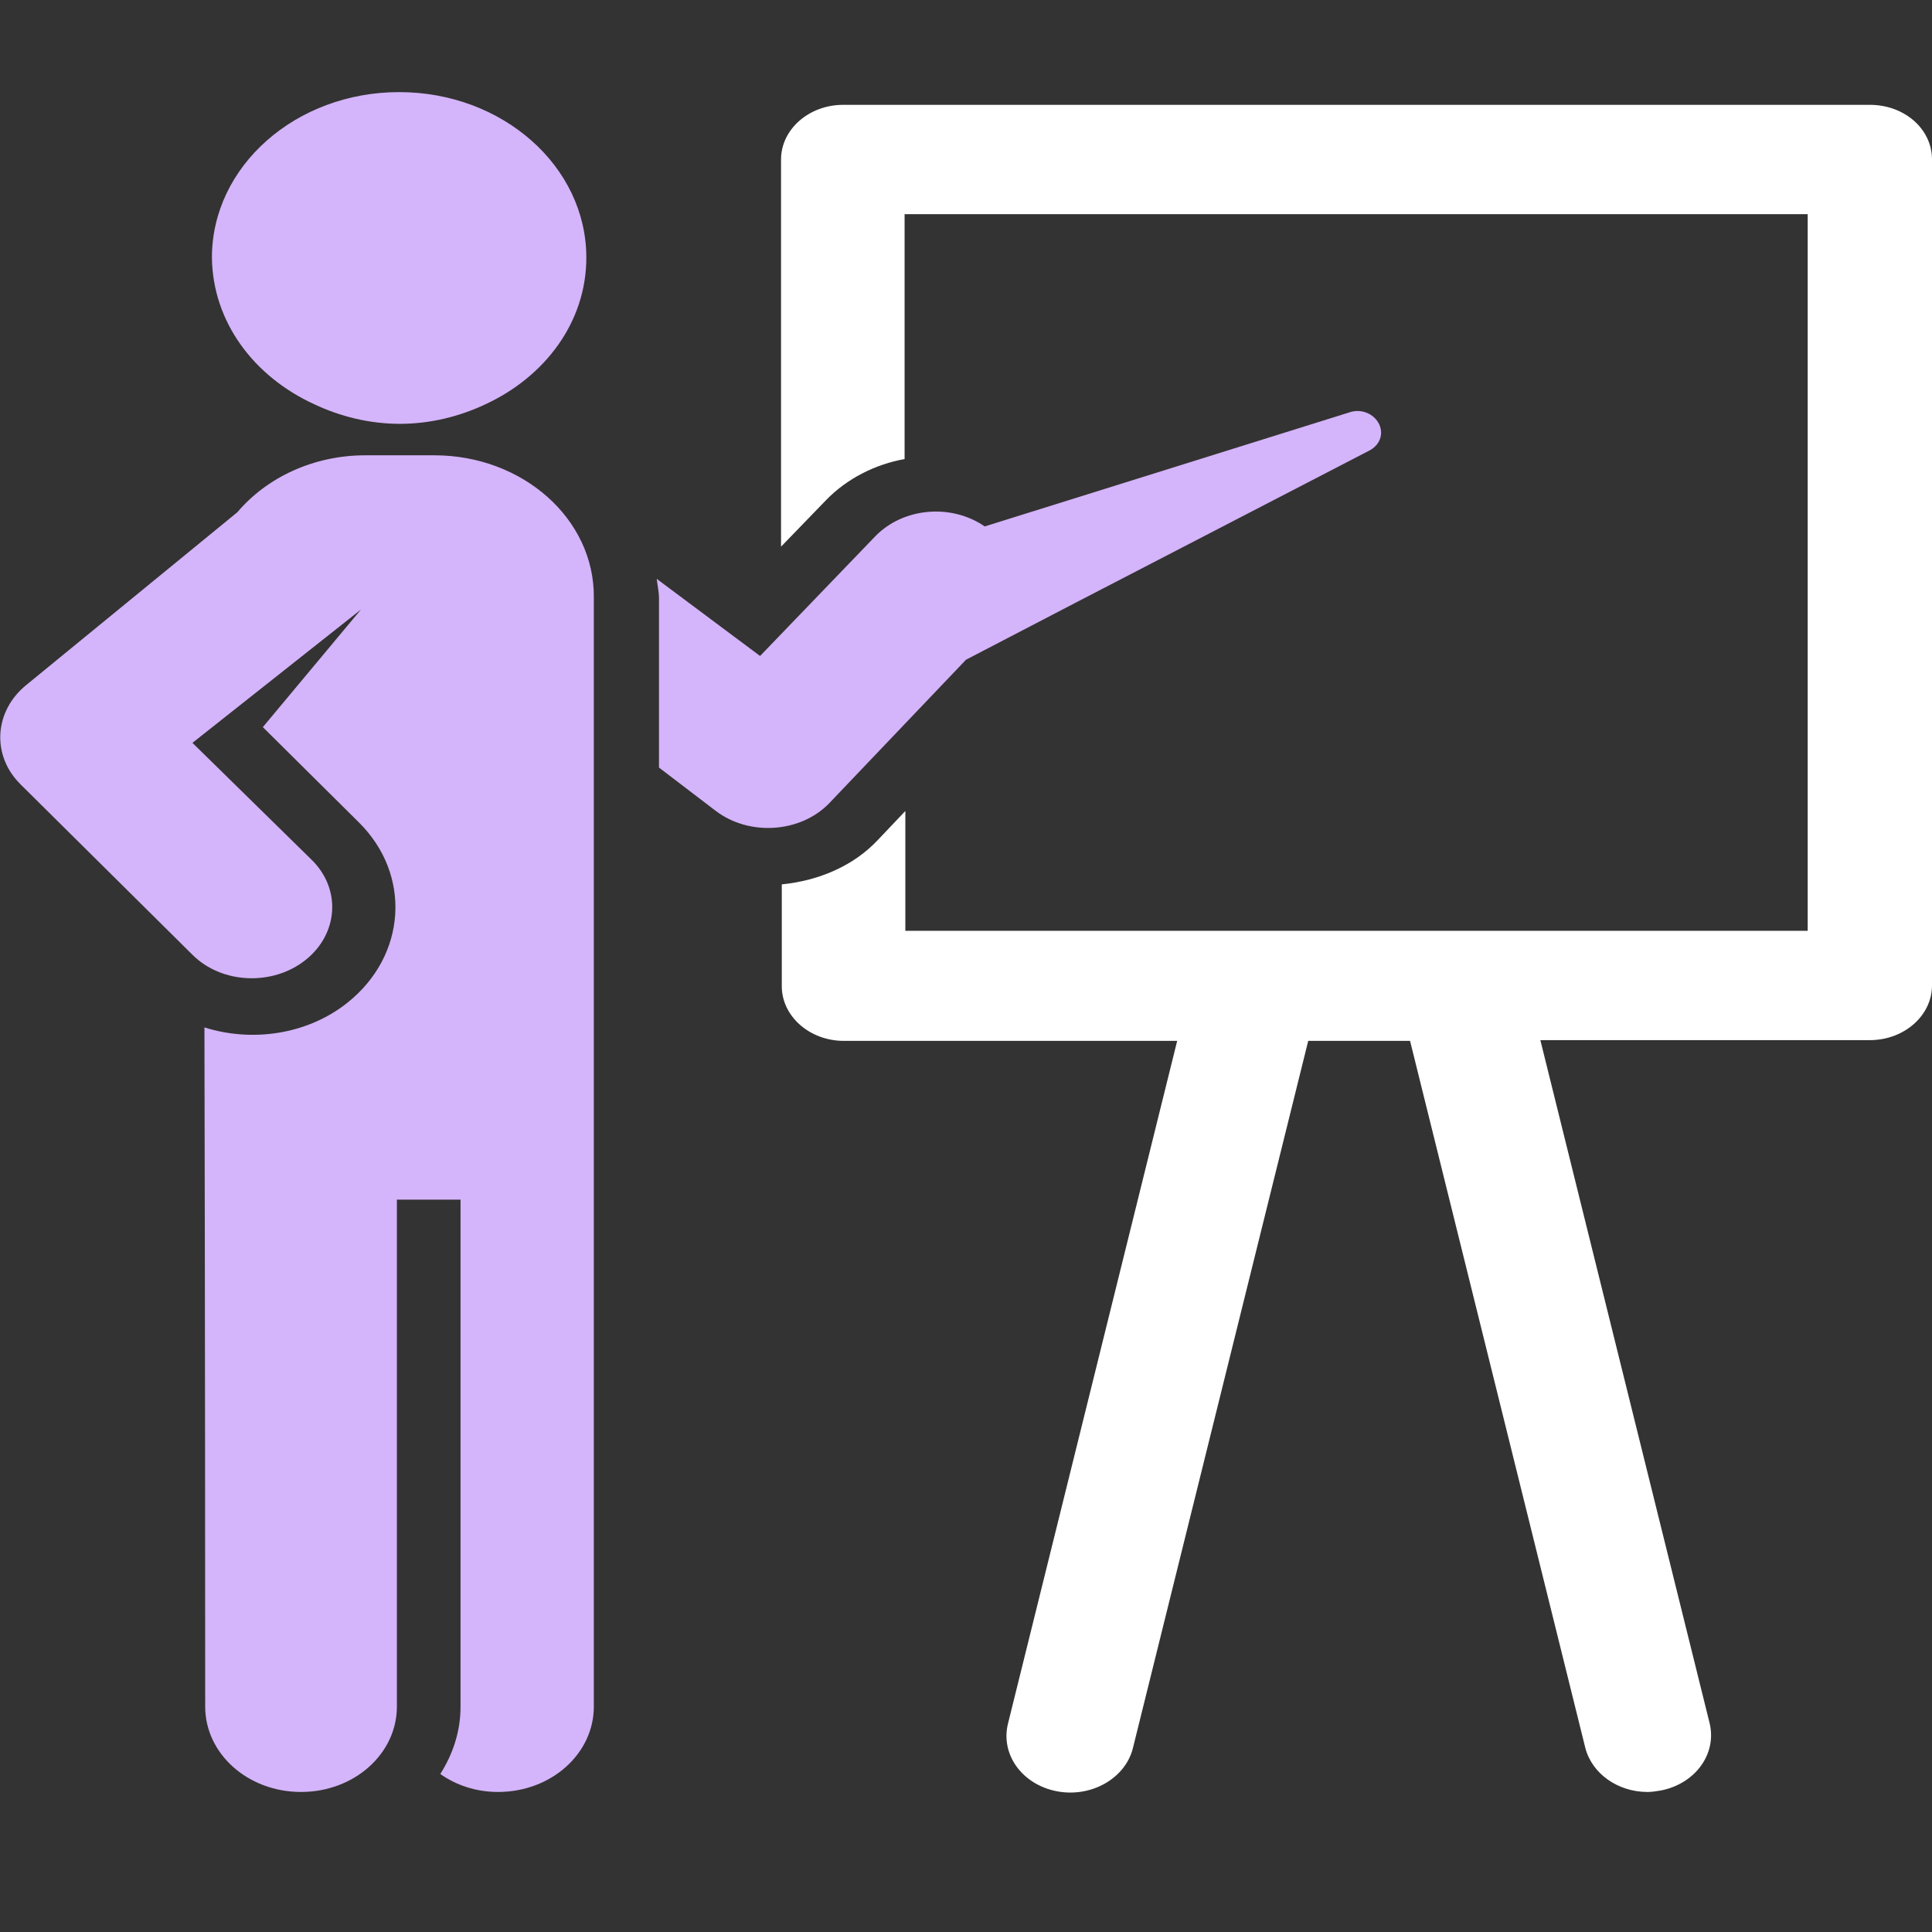
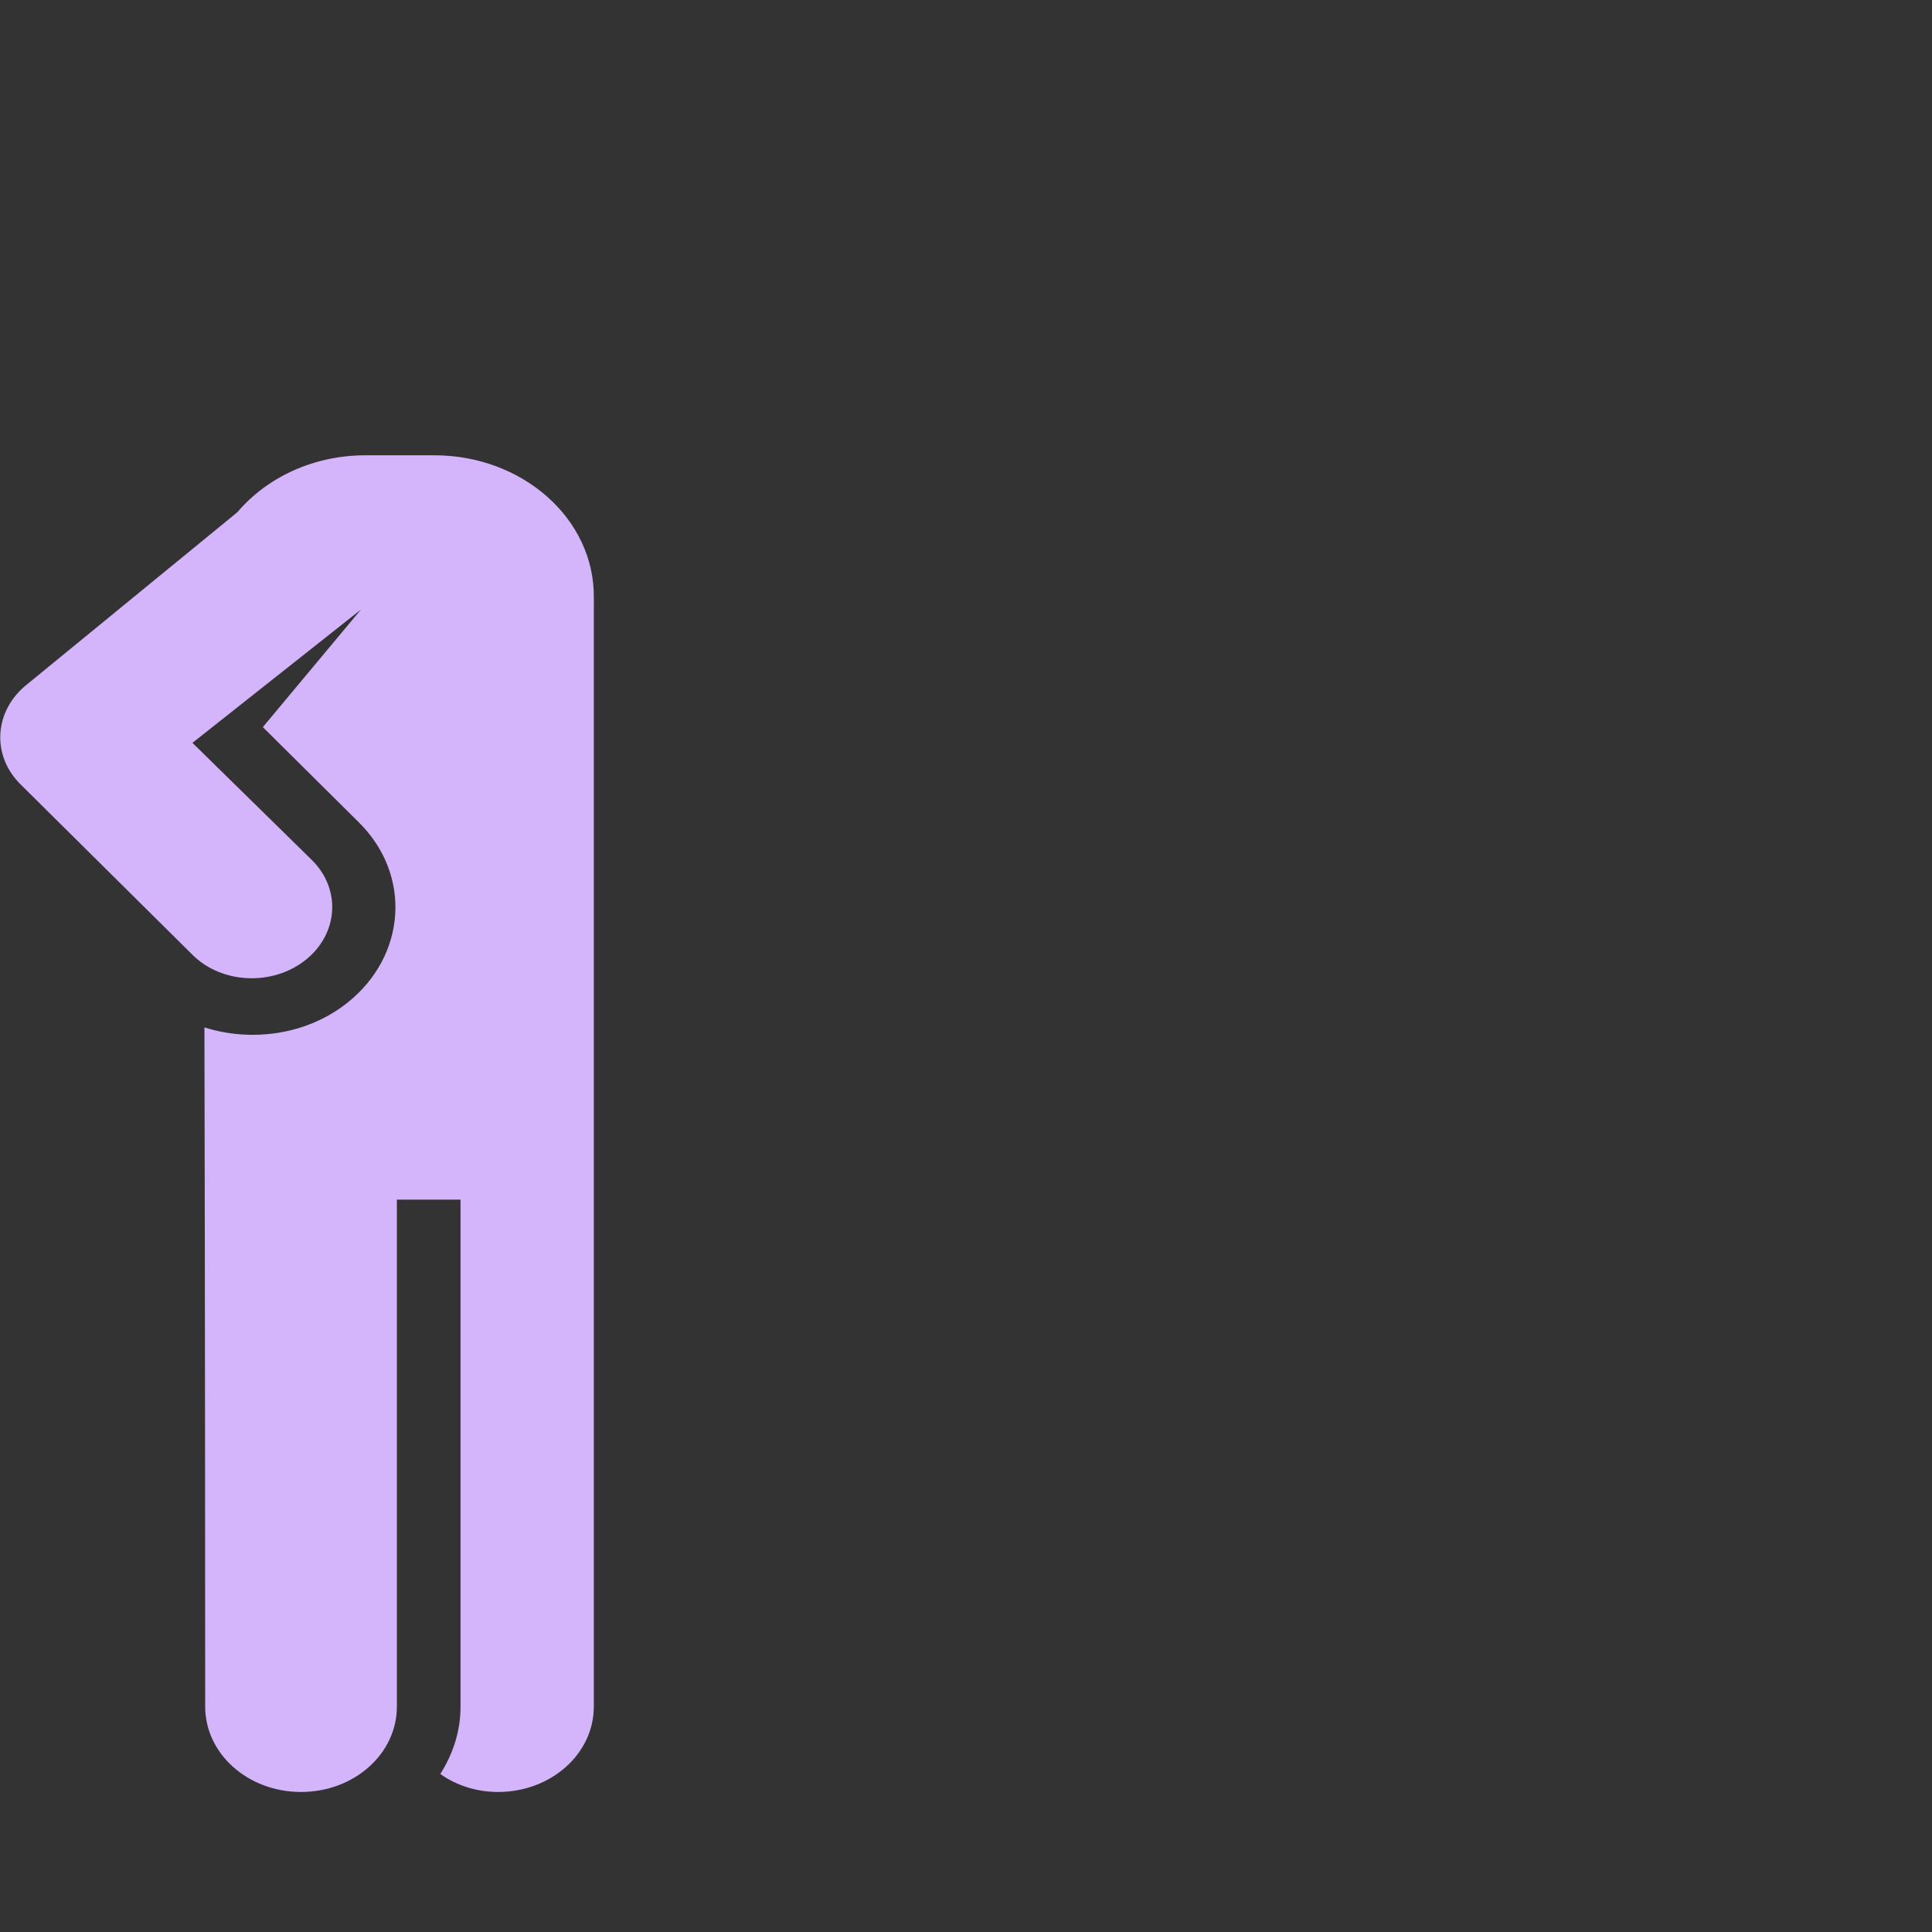
<svg xmlns="http://www.w3.org/2000/svg" version="1.1" id="Calque_1" x="0px" y="0px" viewBox="0 0 258 258" style="enable-background:new 0 0 258 258;" xml:space="preserve">
  <rect x="0" y="0" width="258" height="258" fill="#333333" stroke="none" />
  <style type="text/css">
	.st0{fill:#FFFFFF;}
	.st1{fill:#D4B4FA;}
</style>
  <g id="XMLID_129_">
-     <path id="XMLID_134_" class="st0" d="M249.7,14H112.6c-4.6,0-8.3,3.3-8.3,7.3V73l6-6.2c2.8-2.9,6.6-4.8,10.5-5.5V28.6h120.6v95.7   H120.9v-16l-3.7,3.9c-3.2,3.4-7.8,5.4-12.8,5.9v13.6c0,4,3.7,7.3,8.3,7.3h44.5l-22.6,91.2c-1,4.1,1.9,8.1,6.5,9   c4.6,0.9,9.2-1.7,10.2-5.8l23.4-94.4h13.6l23.4,94.4c0.9,3.5,4.4,5.9,8.3,5.9c0.6,0,1.2-0.1,1.8-0.2c4.6-0.9,7.5-4.9,6.5-9   l-22.6-91.2h44c4.6,0,8.3-3.3,8.3-7.3V21.3C258,17.2,254.3,14,249.7,14z" />
-     <path id="XMLID_132_" class="st1" d="M184.2,56.7c-0.7-1.5-2.5-2.2-4.1-1.6l-48.6,15.2c-4.5-3.1-10.9-2.5-14.6,1.3l-15.4,16   L87.7,77.3c0.1,0.9,0.3,1.7,0.3,2.6v22.6l7.6,5.8c4.5,3.4,11.3,2.9,15.1-1L129,88.1l14.8-7.7l39-20.2   C184.2,59.5,184.8,58.1,184.2,56.7z" />
    <path id="XMLID_131_" class="st1" d="M58,60.8h-9.2c-7,0-13.2,3-17.1,7.6l-28.1,23c-4.4,3.5-4.8,9.5-0.8,13.4l22.9,22.7   c3.9,3.9,10.7,4.2,15.1,0.7c4.4-3.5,4.8-9.5,0.8-13.4L25.7,99.2l22.5-17.8L35.1,97.1l12.8,12.7c7.1,7,6.4,17.8-1.5,24.1   c-5.4,4.3-12.8,5.3-19.1,3.3c0,0,0.1,43.8,0.1,90.7c0,6.3,5.7,11.4,12.8,11.4c7.1,0,12.8-5.1,12.8-11.4c0-46.9,0-20.1,0-67.7h8.5   c0,47.6,0,20.8,0,67.7c0,3.3-1,6.3-2.7,9c2.1,1.5,4.8,2.4,7.7,2.4c7.1,0,12.8-5.1,12.8-11.4c0-46.9,0-27.2,0-148.1   C79.4,69.3,69.8,60.8,58,60.8z" />
-     <path id="XMLID_130_" class="st1" d="M42,54c3.4,1.6,7.3,2.6,11.4,2.6c4.1,0,8-1,11.4-2.6c8-3.7,13.5-11,13.5-19.6   c0-12.2-11.2-22.1-25-22.1c-13.8,0-25,9.9-25,22.1C28.4,43,33.9,50.3,42,54z" />
  </g>
</svg>